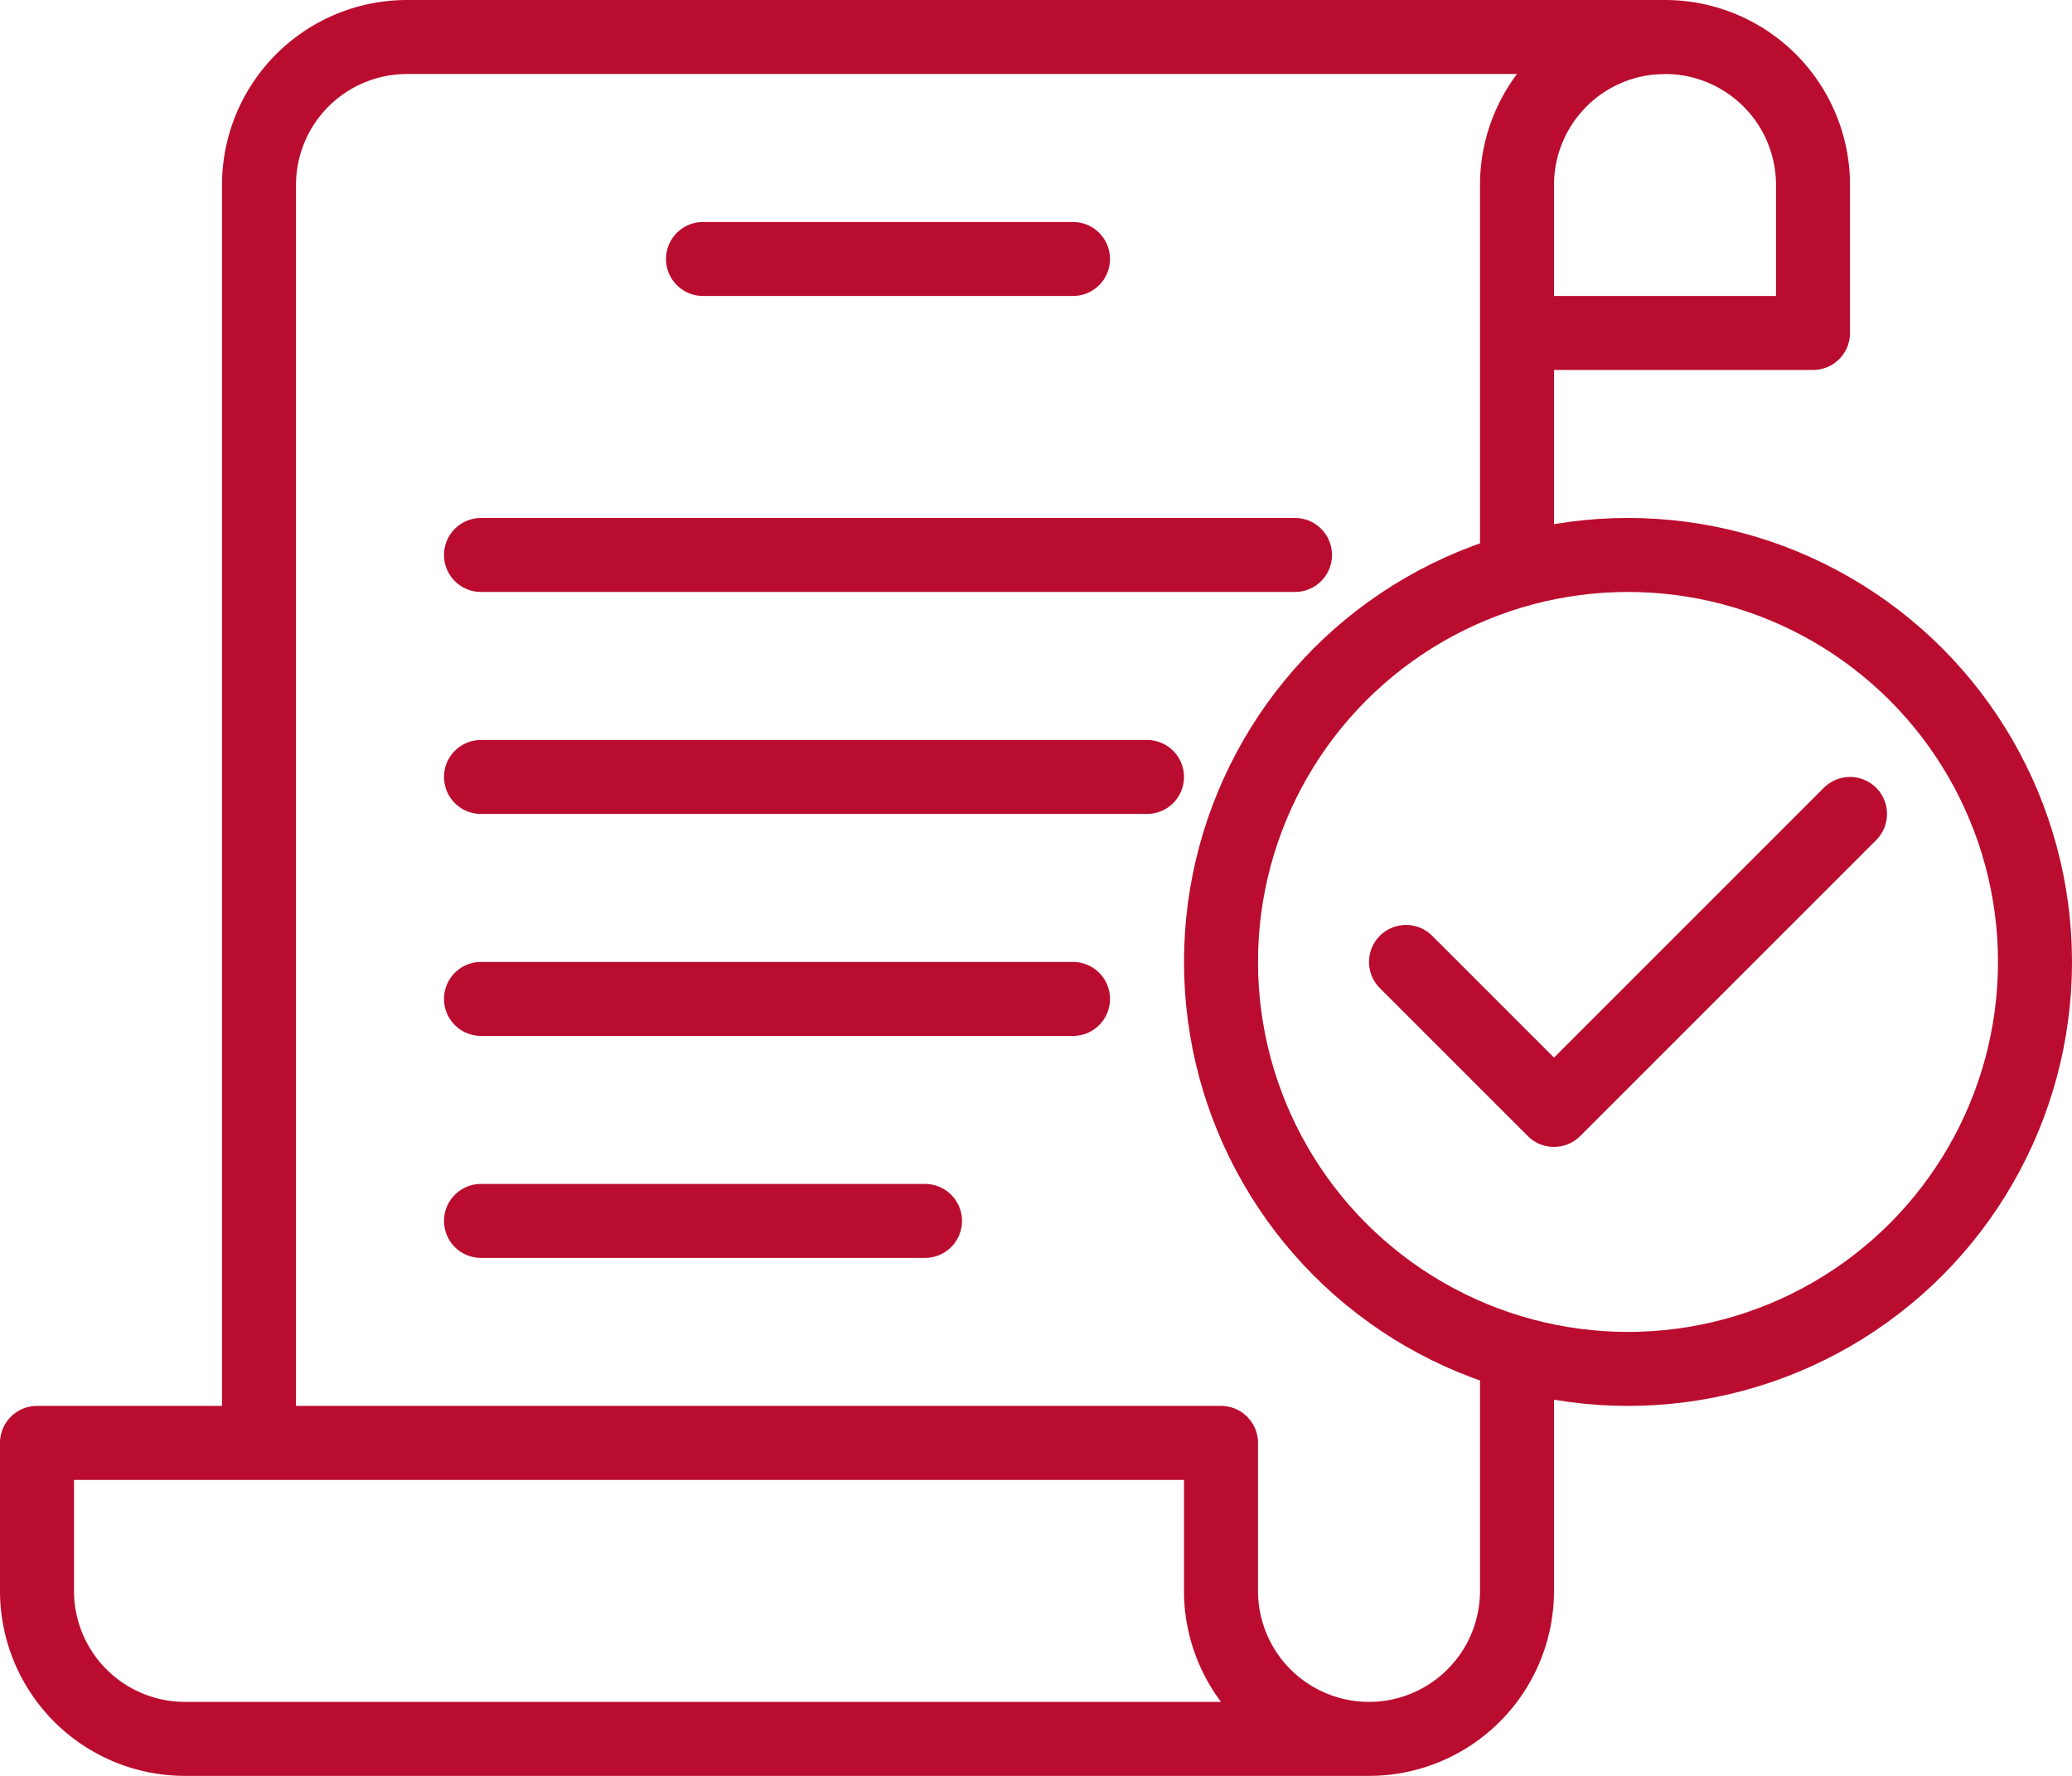
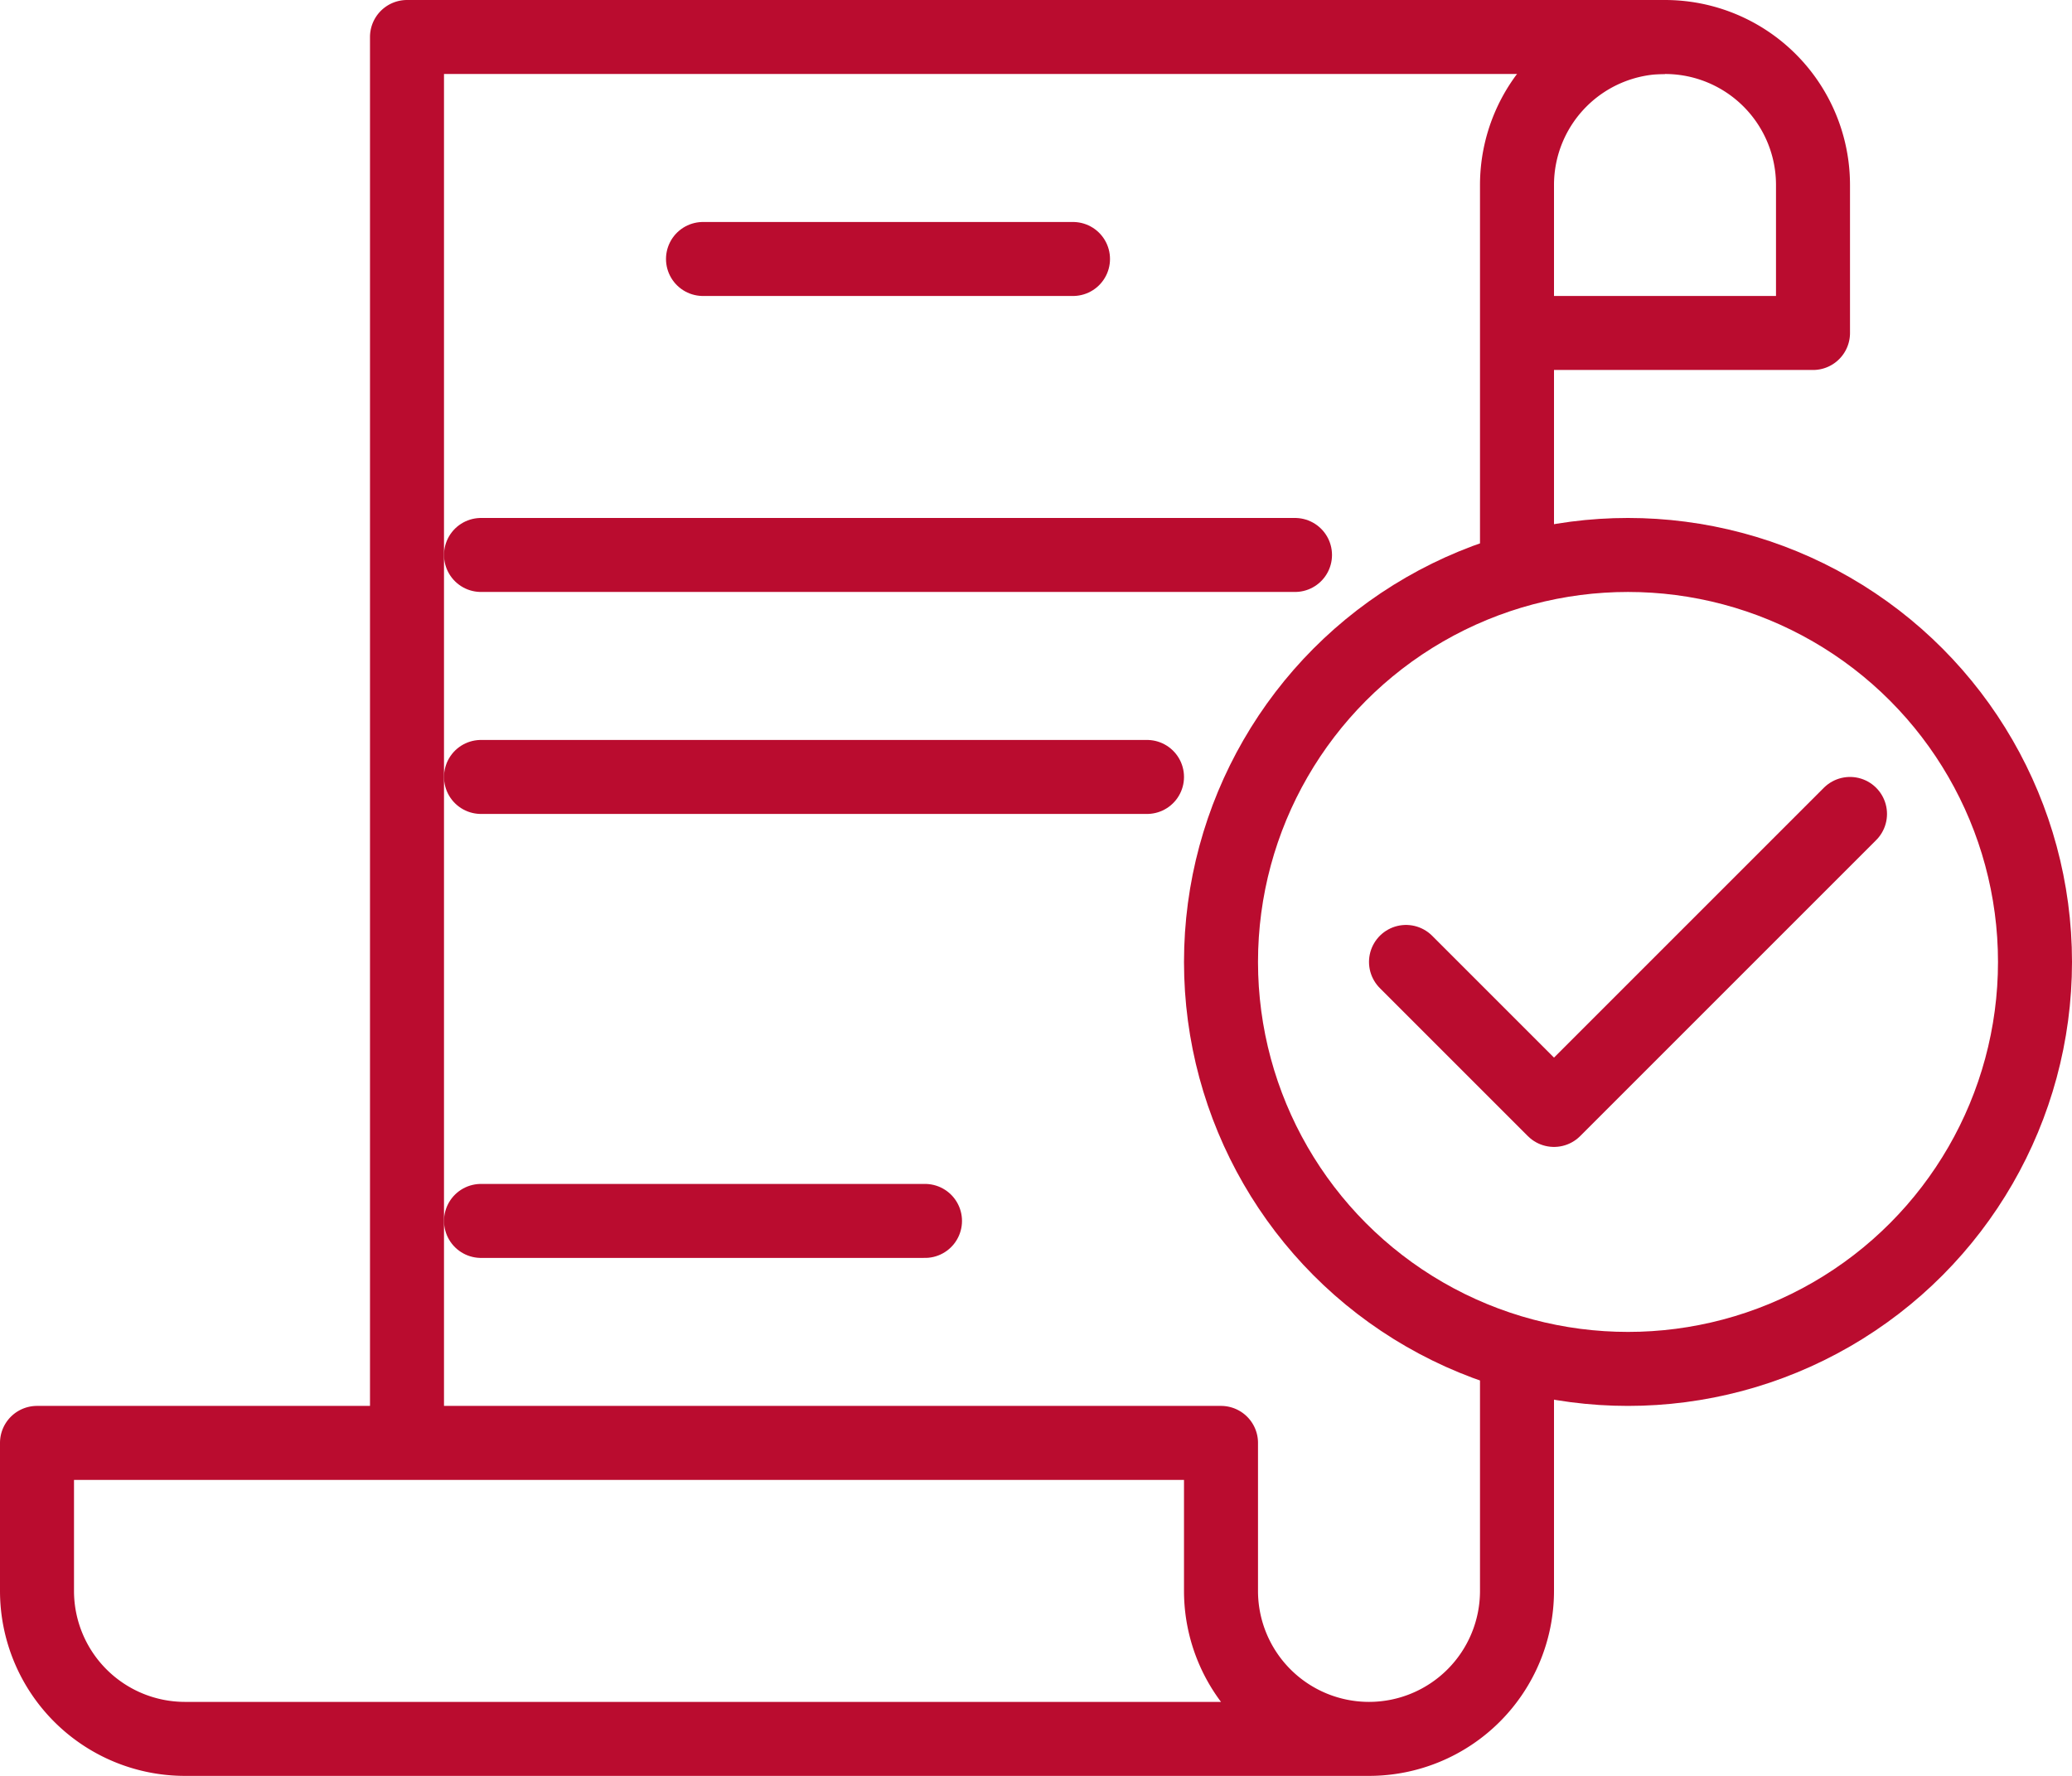
<svg xmlns="http://www.w3.org/2000/svg" id="Terms_and_conditions-Icon-Desktop" data-name="Terms and conditions-Icon-Desktop" width="56" height="48" viewBox="0 0 56 48">
  <defs>
    <clipPath id="clip-path">
      <rect id="Rectangle_2236" data-name="Rectangle 2236" width="56" height="48" fill="none" stroke="#ba0c2f" stroke-width="1" />
    </clipPath>
  </defs>
  <line id="Line_117" data-name="Line 117" x2="10" transform="translate(19 7)" fill="none" stroke="#ba0c2f" stroke-linecap="round" stroke-linejoin="round" stroke-width="2" />
  <line id="Line_118" data-name="Line 118" x2="18" transform="translate(13 21)" fill="none" stroke="#ba0c2f" stroke-linecap="round" stroke-linejoin="round" stroke-width="2" />
  <line id="Line_119" data-name="Line 119" x1="22" transform="translate(13 15)" fill="none" stroke="#ba0c2f" stroke-linecap="round" stroke-linejoin="round" stroke-width="2" />
  <line id="Line_120" data-name="Line 120" x2="12" transform="translate(13 33)" fill="none" stroke="#ba0c2f" stroke-linecap="round" stroke-linejoin="round" stroke-width="2" />
-   <line id="Line_121" data-name="Line 121" x1="16" transform="translate(13 27)" fill="none" stroke="#ba0c2f" stroke-linecap="round" stroke-linejoin="round" stroke-width="2" />
  <g id="Group_2010" data-name="Group 2010">
    <g id="Group_2009" data-name="Group 2009" clip-path="url(#clip-path)">
-       <path id="Path_568" data-name="Path 568" d="M41,9h8V5a4,4,0,0,0-4-4H11A4,4,0,0,0,7,5V39" fill="none" stroke="#ba0c2f" stroke-linejoin="round" stroke-width="2" />
+       <path id="Path_568" data-name="Path 568" d="M41,9h8V5a4,4,0,0,0-4-4H11V39" fill="none" stroke="#ba0c2f" stroke-linejoin="round" stroke-width="2" />
      <circle id="Ellipse_31" data-name="Ellipse 31" cx="11" cy="11" r="11" transform="translate(33 15)" fill="none" stroke="#ba0c2f" stroke-linejoin="round" stroke-width="2" />
      <path id="Path_569" data-name="Path 569" d="M50,22l-4,4-4,4-4-4" fill="none" stroke="#ba0c2f" stroke-linecap="round" stroke-linejoin="round" stroke-width="2" />
      <path id="Path_570" data-name="Path 570" d="M41,15.425V5a4,4,0,0,1,4-4" fill="none" stroke="#ba0c2f" stroke-linejoin="round" stroke-width="2" />
      <path id="Path_571" data-name="Path 571" d="M37,47H5a4,4,0,0,1-4-4V39H33v4a4,4,0,0,0,8,0V36.575" fill="none" stroke="#ba0c2f" stroke-linejoin="round" stroke-width="2" />
    </g>
  </g>
</svg>